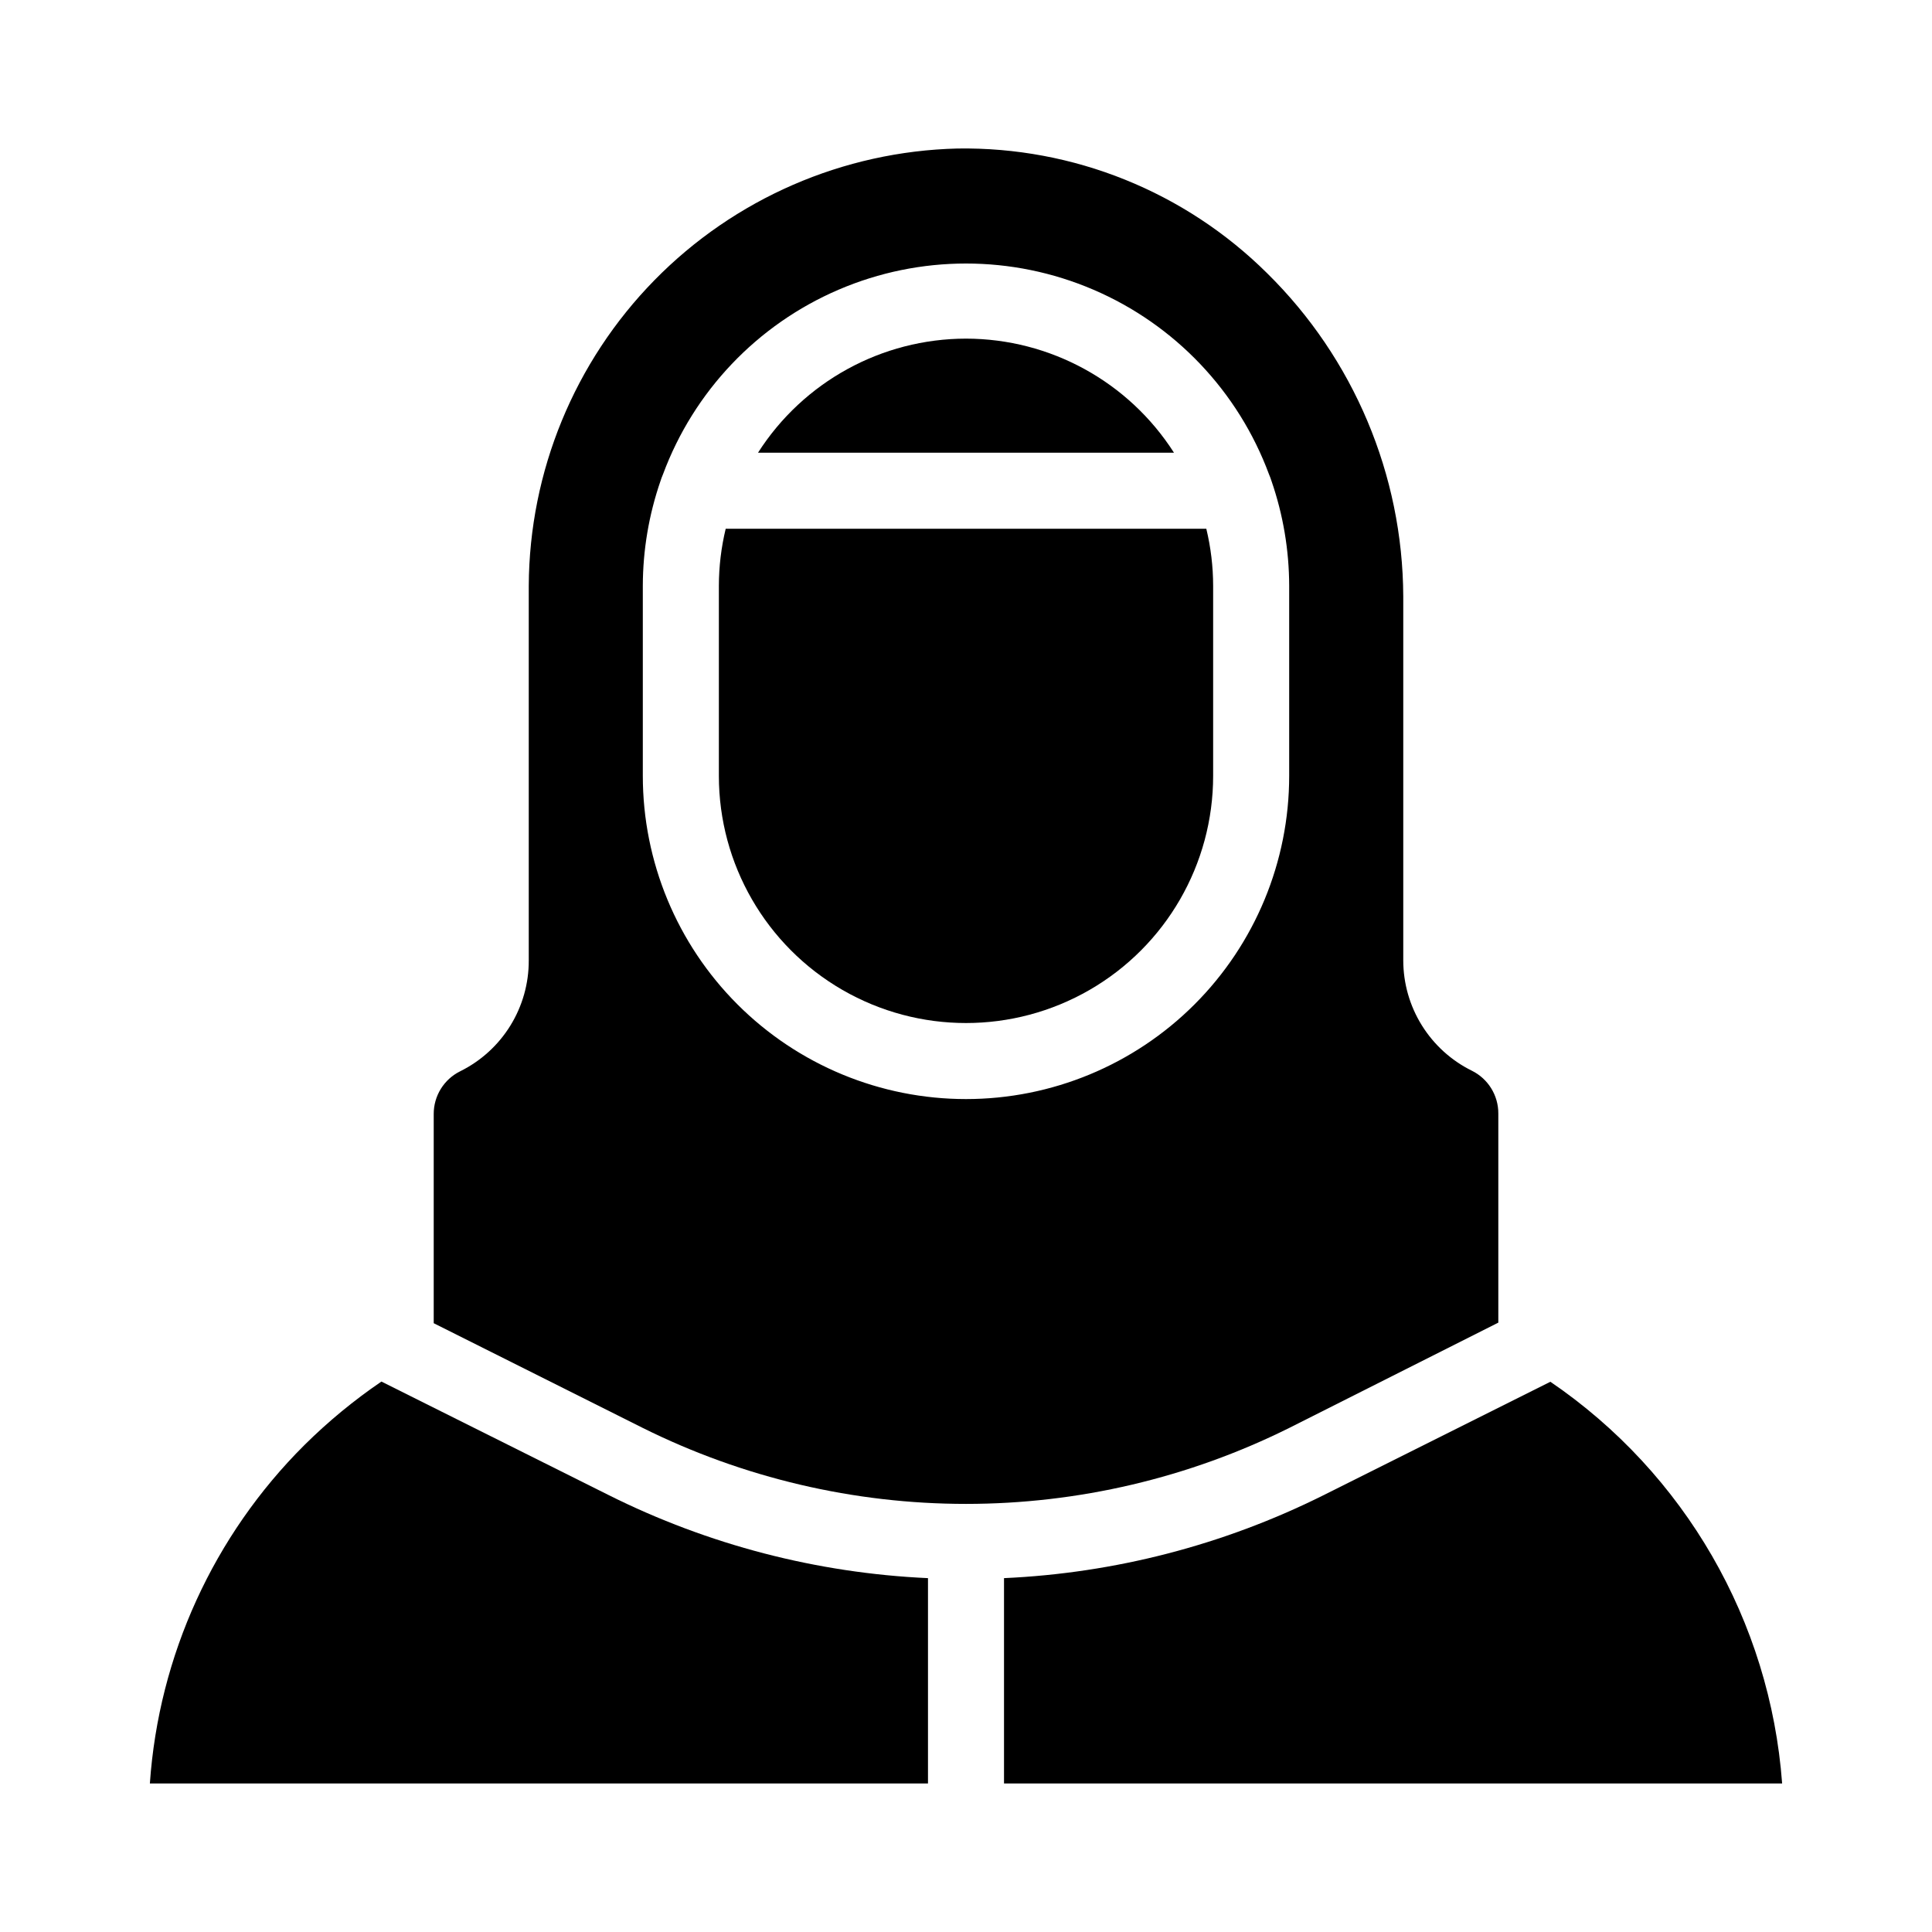
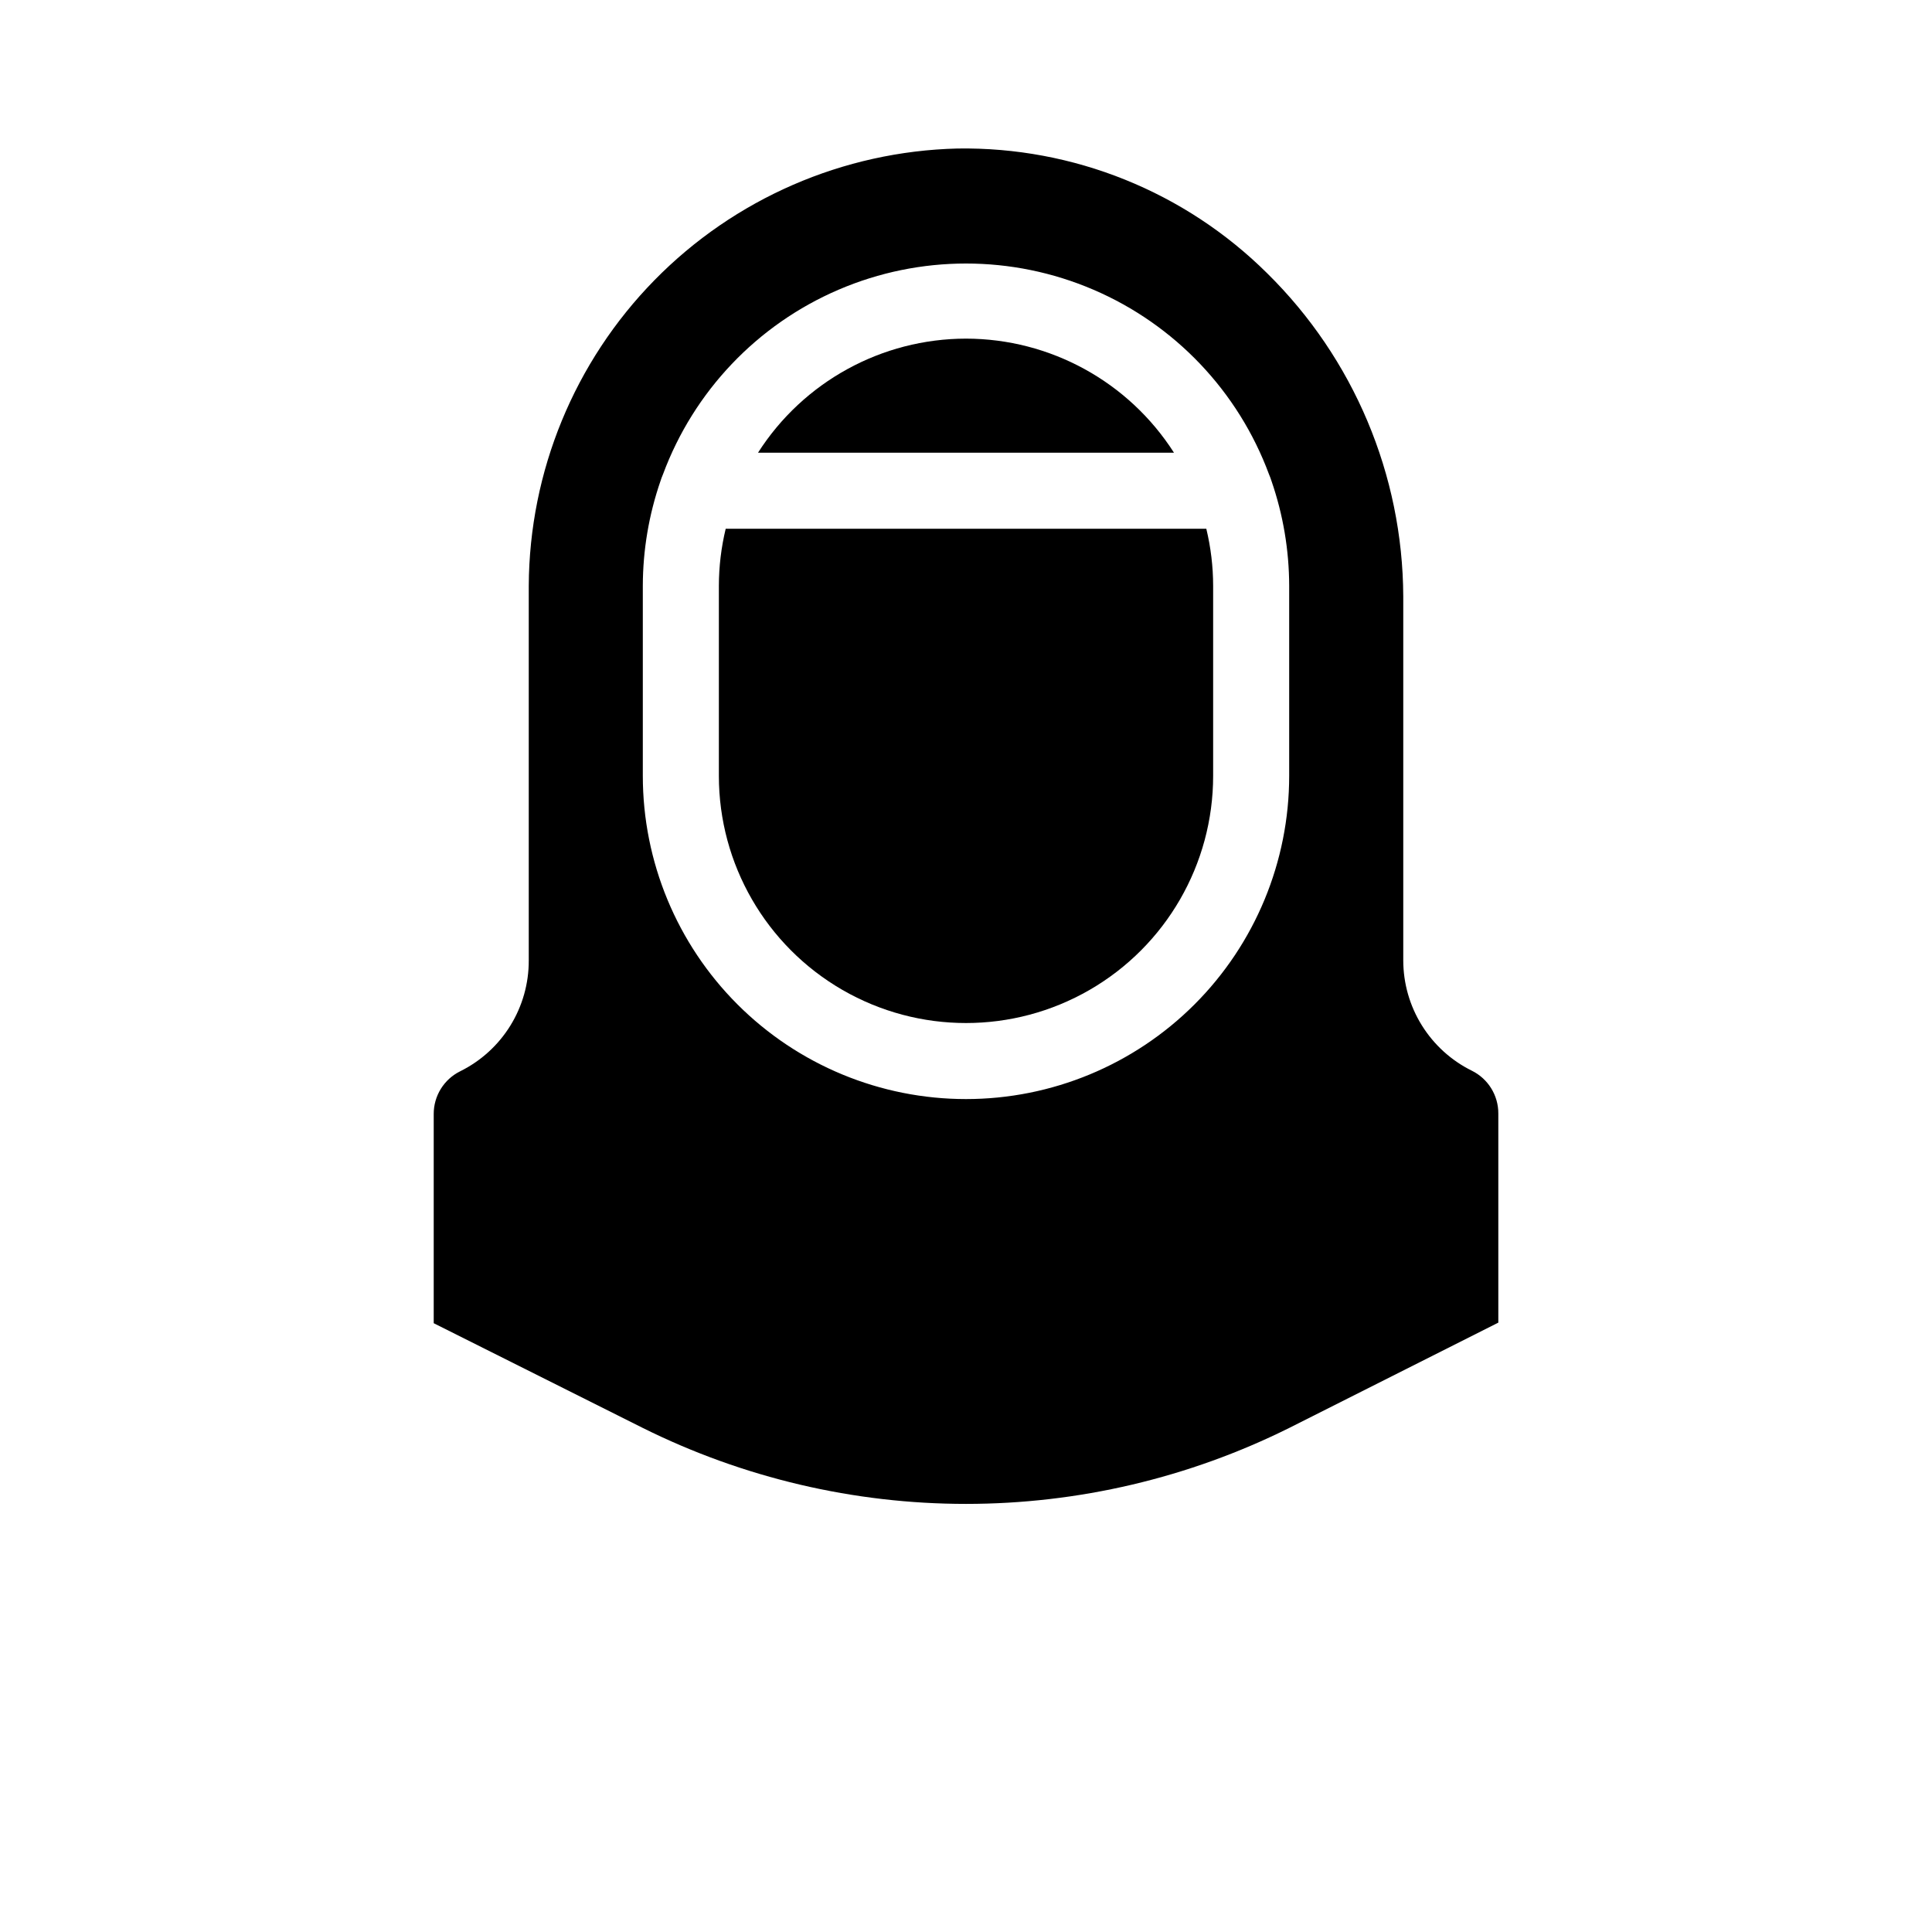
<svg xmlns="http://www.w3.org/2000/svg" fill="#000000" width="800px" height="800px" version="1.1" viewBox="144 144 512 512">
  <g>
    <path d="m336.32 284.12c-1.195 4.949-1.801 10.023-1.812 15.117v50.379c0 23.398 12.484 45.02 32.746 56.723 20.266 11.699 45.23 11.699 65.496 0 20.266-11.703 32.746-33.324 32.746-56.723v-50.379c-0.008-5.094-0.617-10.168-1.812-15.117z" />
-     <path d="m245.08 510.13c-7.305 4.973-14.133 10.605-20.406 16.824-24.059 23.949-38.613 55.812-40.957 89.68h206.21v-54.41c-29.406-1.336-58.203-8.82-84.539-21.969z" />
    <path d="m400 233.74c-22.324 0.023-43.098 11.418-55.117 30.227h110.23c-12.023-18.809-32.797-30.203-55.117-30.227z" />
-     <path d="m554.87 510.18-60.457 30.23v-0.004c-26.289 13.066-55.016 20.496-84.34 21.816v54.41h206.21c-3.184-42.988-25.793-82.18-61.414-106.45z" />
    <path d="m541.07 494.51v-55.418c0.02-4.805-2.699-9.203-7.004-11.336-5.453-2.691-10.043-6.856-13.258-12.02-3.215-5.16-4.922-11.121-4.93-17.199v-96.48c-0.137-32.215-13.121-63.043-36.074-85.648-21.793-21.613-51.379-33.531-82.07-33.051-30.285 0.746-59.094 13.266-80.305 34.898-21.207 21.637-33.156 50.684-33.305 80.98v99.301c0.02 6.106-1.676 12.094-4.891 17.289-3.215 5.191-7.82 9.375-13.297 12.082-4.305 2.133-7.019 6.531-7 11.336v55.418l55.418 27.762c26.609 13.234 55.926 20.125 85.648 20.125 29.719 0 59.035-6.891 85.645-20.125zm-141.07-59.246c-22.715 0-44.5-9.023-60.562-25.086s-25.086-37.848-25.086-60.562v-50.379c0.02-9.449 1.602-18.828 4.684-27.762 0.188-0.598 0.406-1.188 0.656-1.762 8.156-22 24.977-39.691 46.539-48.941s45.973-9.25 67.535 0 38.387 26.941 46.539 48.941c0.25 0.574 0.469 1.164 0.656 1.762 3.082 8.934 4.664 18.312 4.684 27.762v50.379c0 22.715-9.023 44.5-25.086 60.562-16.059 16.062-37.844 25.086-60.559 25.086z" />
  </g>
</svg>